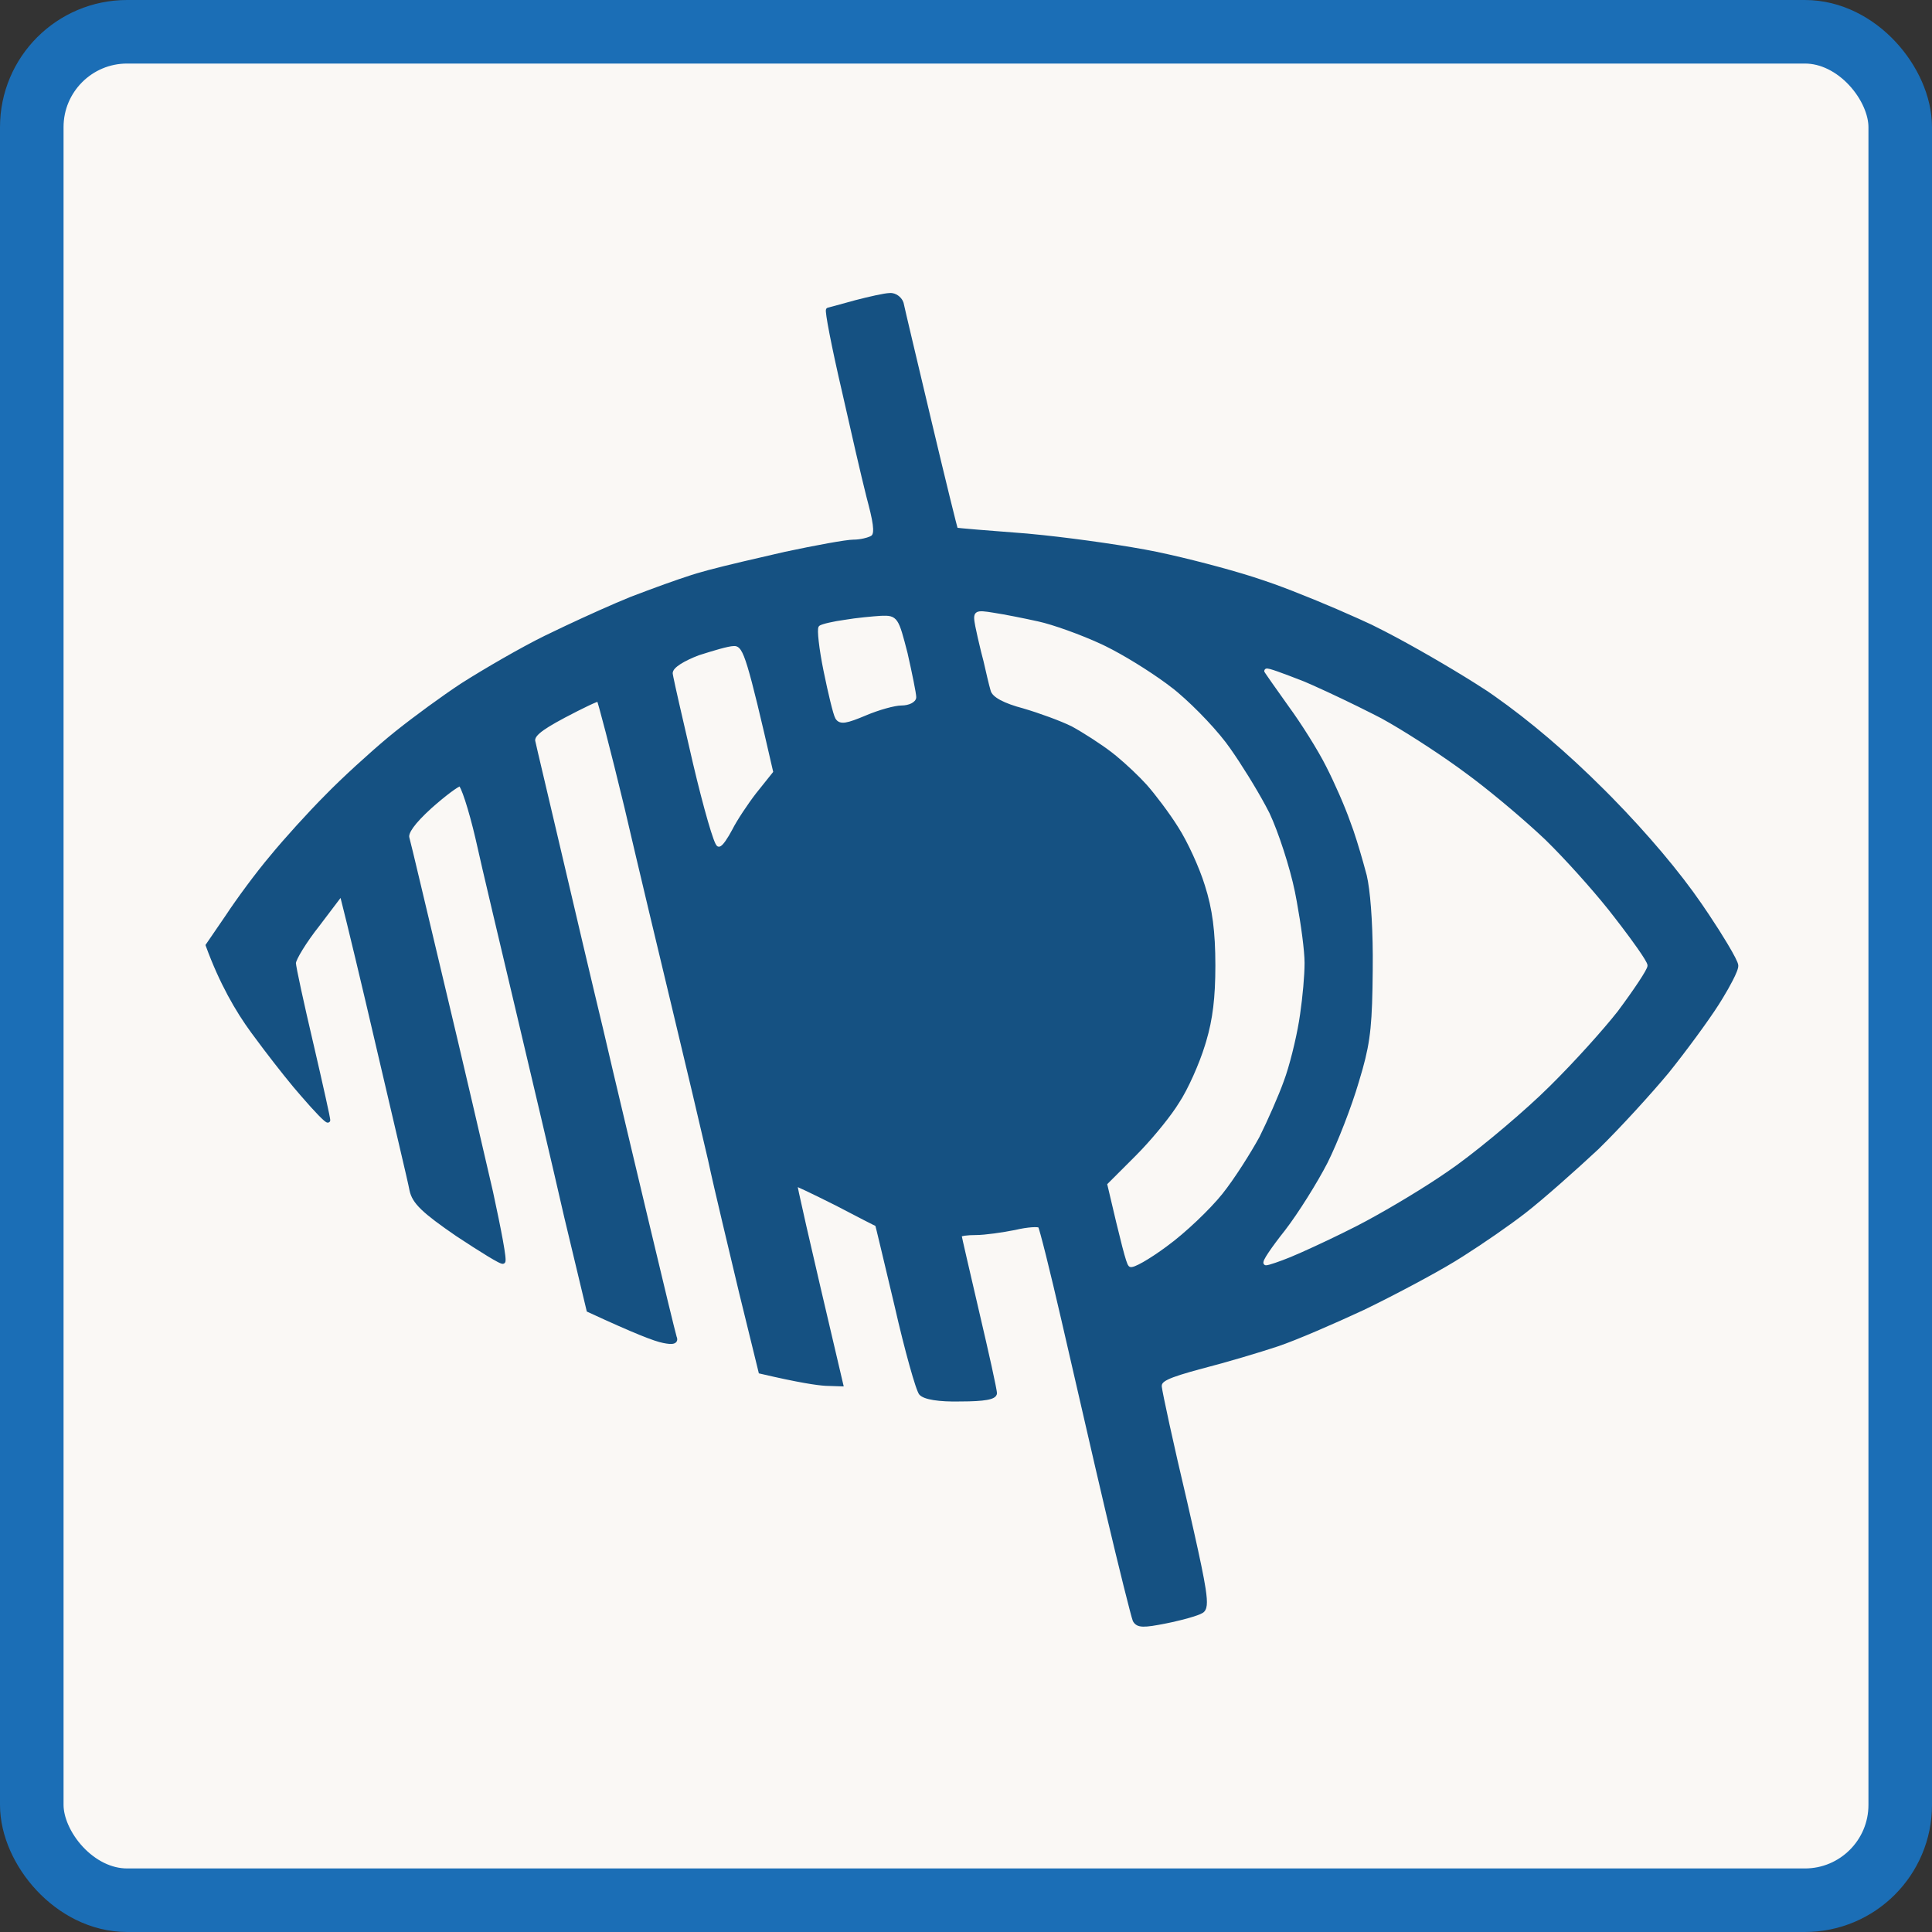
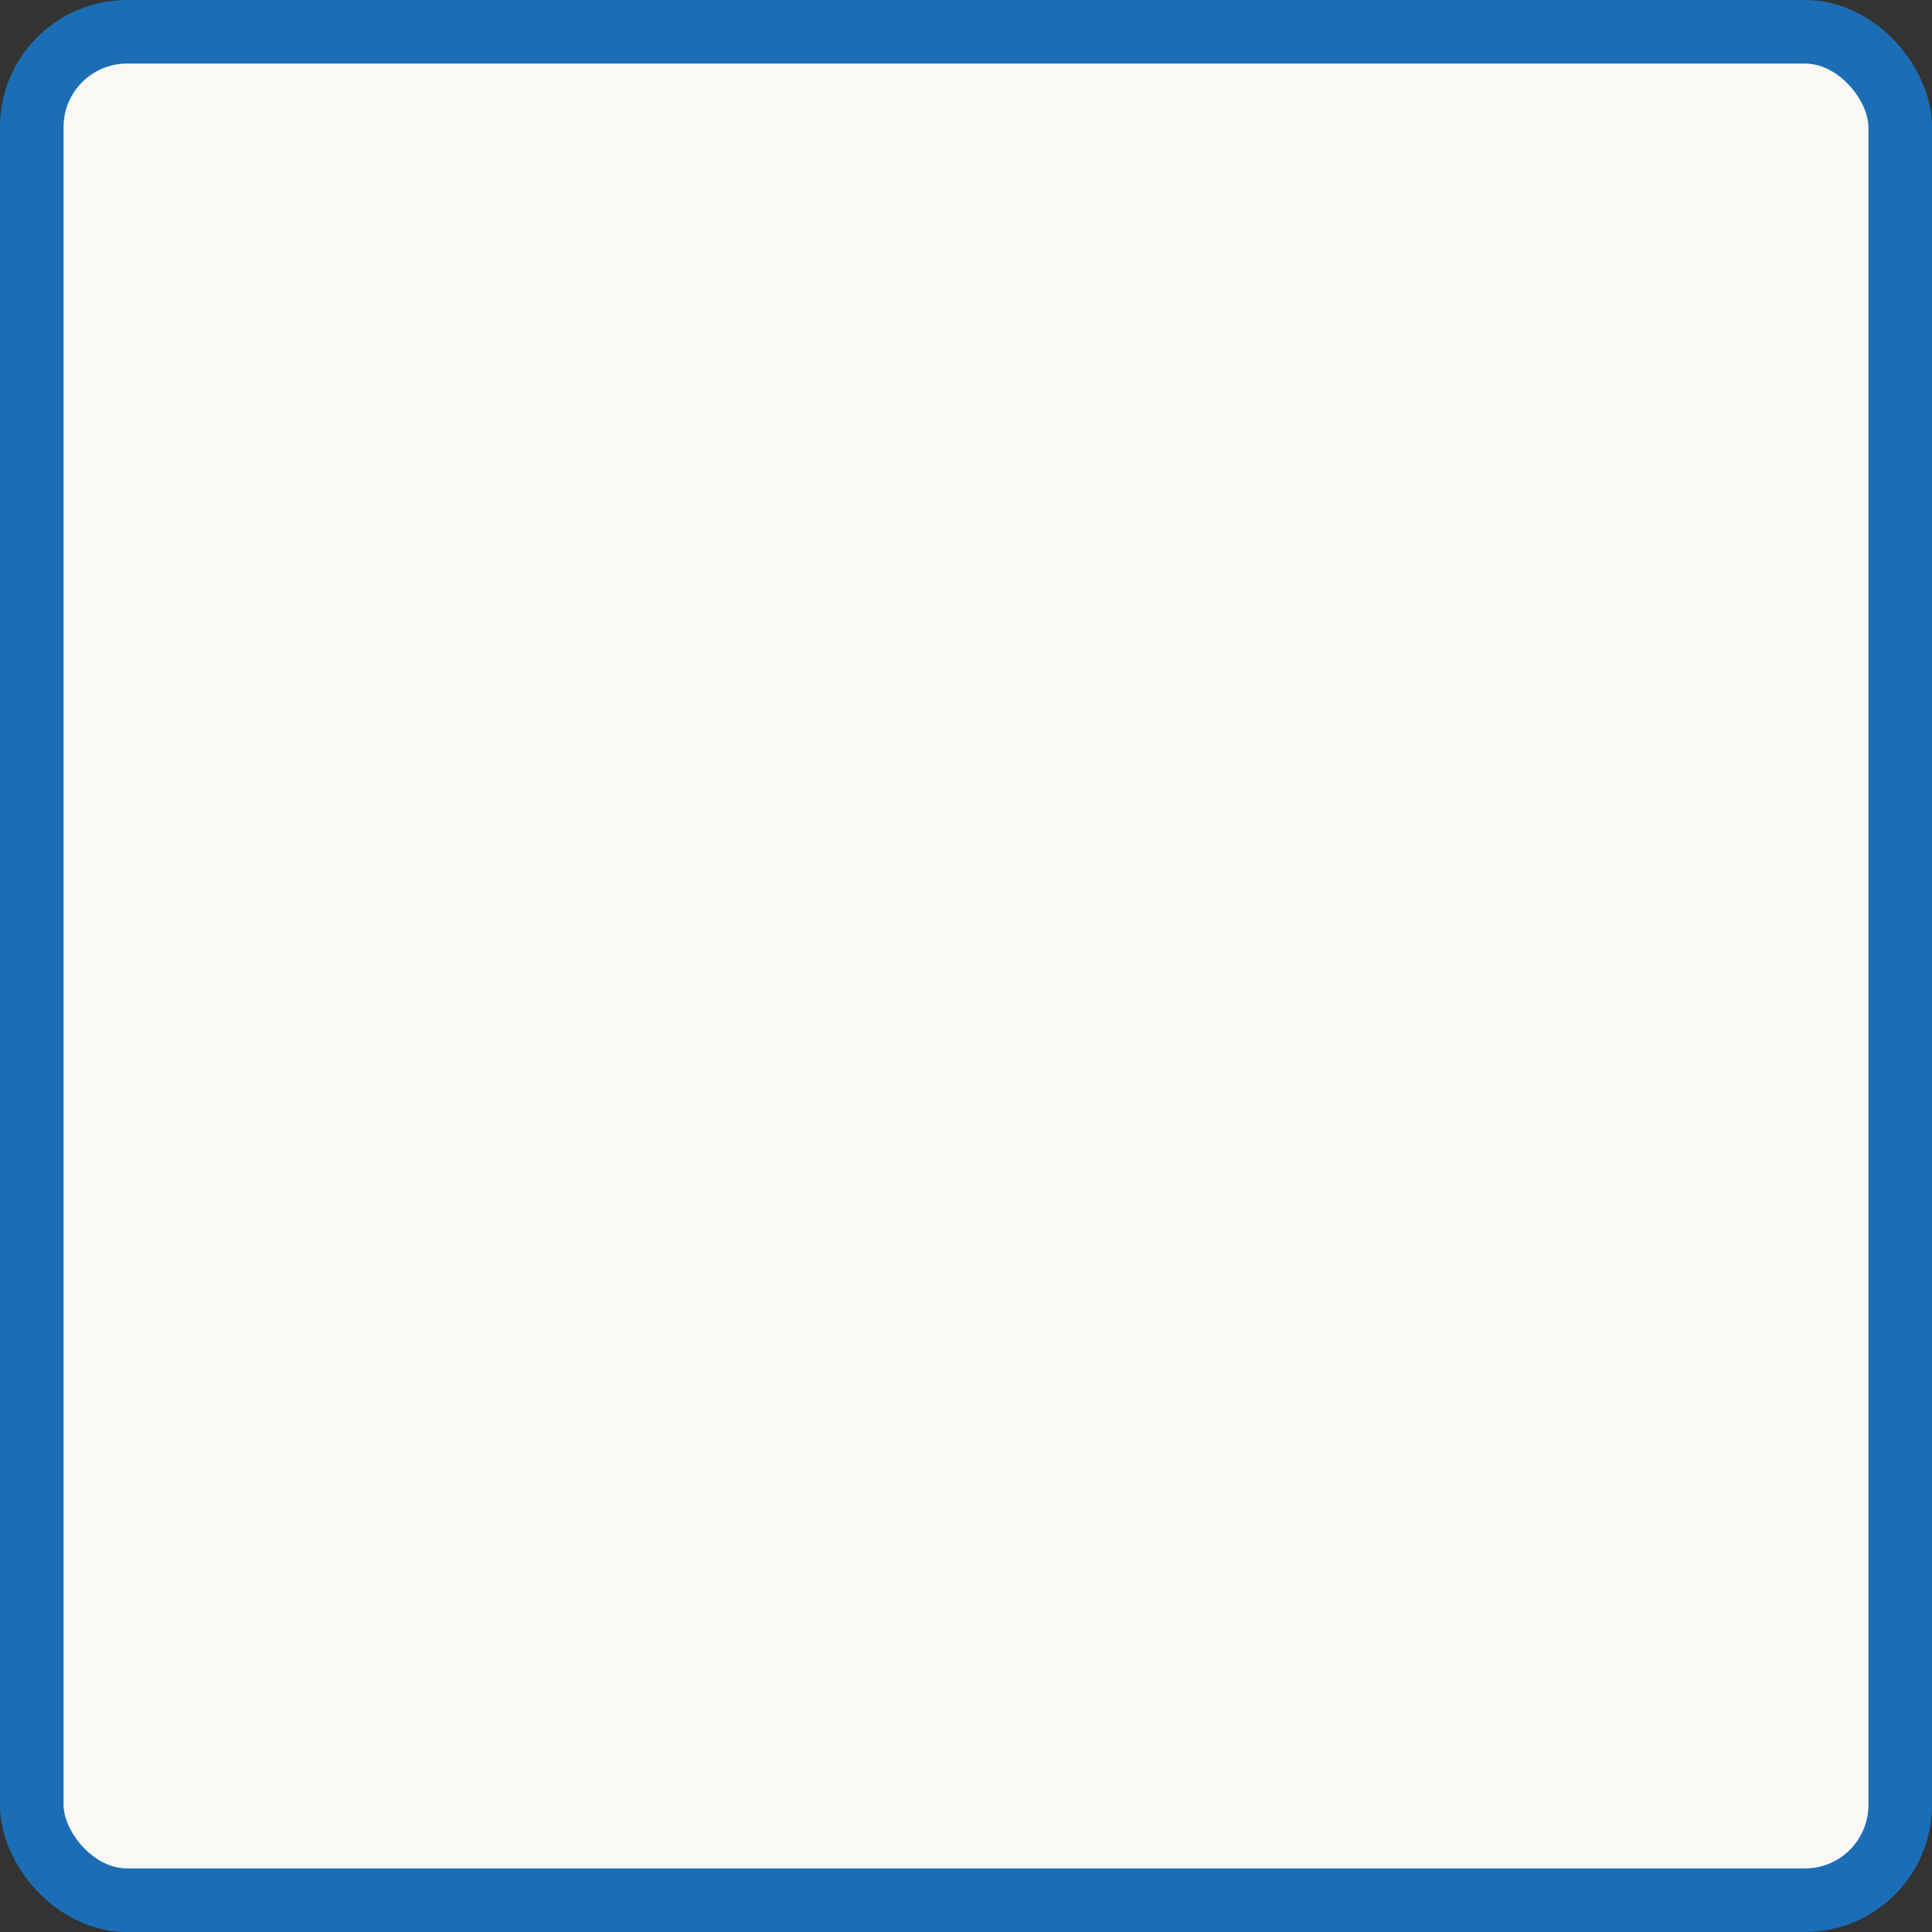
<svg xmlns="http://www.w3.org/2000/svg" width="152" height="152" viewBox="0 0 152 152" fill="none">
  <rect x="0" y="0" width="152" height="152" fill="#333333" stroke="none" />
  <rect x="2.5" y="2.5" width="147" height="147" rx="7.5" fill="#FAF8F5" />
  <rect x="2.5" y="2.5" width="147" height="147" rx="7.5" stroke="#1B6EB6" stroke-width="5" />
-   <path d="M70.005 23.054C70.249 23.035 70.483 23.122 70.669 23.257C70.811 23.36 70.933 23.497 71.016 23.65L71.084 23.809L71.088 23.819L71.09 23.83C71.168 24.223 72.159 28.384 73.27 33.069L74.062 36.383C74.308 37.405 74.533 38.33 74.724 39.108C74.915 39.887 75.072 40.519 75.184 40.956C75.24 41.174 75.284 41.343 75.315 41.457C75.323 41.482 75.329 41.505 75.335 41.524C75.34 41.525 75.346 41.526 75.352 41.527C75.428 41.536 75.541 41.548 75.686 41.562C75.977 41.59 76.393 41.627 76.903 41.669L80.851 41.98L80.853 41.981L82.064 42.101C85.022 42.416 88.796 42.959 90.99 43.412L91.983 43.627C94.412 44.173 97.528 45.012 99.342 45.639L100.196 45.933C102.05 46.598 104.695 47.687 106.857 48.663L107.893 49.138L107.895 49.139L108.942 49.666C111.151 50.807 113.964 52.439 116.059 53.758L117.04 54.388L117.043 54.39L117.59 54.77C120.337 56.706 123.251 59.166 126.233 62.148L126.804 62.723C129.634 65.609 132.154 68.598 133.872 71.1L134.452 71.955C135.013 72.795 135.513 73.584 135.901 74.234C136.16 74.667 136.371 75.041 136.518 75.327C136.591 75.47 136.649 75.594 136.689 75.694C136.71 75.744 136.726 75.791 136.738 75.833C136.748 75.865 136.754 75.902 136.757 75.939H136.759C136.759 75.943 136.757 75.947 136.758 75.951C136.758 75.954 136.76 75.958 136.76 75.962H136.759C136.763 76.028 136.752 76.101 136.735 76.169C136.716 76.248 136.685 76.341 136.646 76.44C136.569 76.64 136.454 76.885 136.313 77.158C136.103 77.568 135.831 78.047 135.532 78.538L135.225 79.032C134.387 80.349 132.597 82.775 131.285 84.404L131.283 84.406C129.931 86.037 127.467 88.74 125.756 90.411L125.753 90.414C124.007 92.041 121.462 94.308 120.027 95.424C118.772 96.4 116.698 97.831 115.105 98.84L114.456 99.244C112.823 100.24 109.603 101.949 107.299 103.061L107.297 103.062C104.996 104.133 101.972 105.447 100.533 105.927C99.101 106.404 96.439 107.198 94.569 107.676L94.568 107.675C93.177 108.052 92.352 108.307 91.885 108.536C91.651 108.65 91.528 108.749 91.465 108.836C91.423 108.894 91.403 108.955 91.401 109.029L91.406 109.109L91.407 109.116L91.458 109.427C91.487 109.584 91.528 109.794 91.581 110.052C91.685 110.563 91.83 111.25 92.009 112.065C92.187 112.88 92.398 113.824 92.631 114.845L93.388 118.098V118.099L93.932 120.496C94.412 122.636 94.705 124.037 94.848 124.962C94.942 125.576 94.973 125.995 94.942 126.287C94.91 126.587 94.809 126.782 94.618 126.899L94.617 126.898C94.52 126.958 94.367 127.024 94.185 127.089C93.998 127.155 93.768 127.227 93.513 127.3C93.13 127.408 92.685 127.52 92.234 127.62L91.782 127.715C90.895 127.892 90.318 127.987 89.933 127.976C89.737 127.971 89.573 127.938 89.438 127.864C89.299 127.788 89.205 127.678 89.134 127.548L89.13 127.54L89.127 127.532C89.107 127.484 89.075 127.382 89.037 127.247C88.997 127.106 88.946 126.917 88.885 126.684C88.762 126.219 88.599 125.579 88.408 124.812C88.026 123.279 87.53 121.235 87.014 119.052C86.498 116.87 85.854 114.072 85.224 111.329L83.522 103.934C83.066 101.951 82.63 100.127 82.293 98.779C82.124 98.105 81.981 97.551 81.872 97.156C81.818 96.959 81.773 96.802 81.738 96.691C81.721 96.637 81.706 96.596 81.695 96.566C81.672 96.561 81.638 96.555 81.594 96.552C81.492 96.543 81.349 96.544 81.176 96.556C80.83 96.581 80.373 96.647 79.886 96.764L79.879 96.766C78.885 96.965 77.483 97.167 76.79 97.167C76.438 97.167 76.12 97.186 75.893 97.219C75.796 97.234 75.722 97.25 75.671 97.265C75.674 97.28 75.678 97.297 75.682 97.315C75.7 97.405 75.727 97.532 75.763 97.692C75.834 98.012 75.937 98.462 76.064 99.01C76.316 100.105 76.663 101.593 77.04 103.219L77.575 105.529C77.741 106.253 77.891 106.921 78.018 107.497C78.144 108.073 78.248 108.558 78.319 108.917C78.355 109.096 78.383 109.245 78.402 109.358C78.421 109.465 78.434 109.556 78.434 109.608C78.434 109.777 78.323 109.894 78.191 109.969C78.061 110.044 77.879 110.098 77.654 110.138C77.202 110.221 76.515 110.259 75.562 110.26L75.564 110.26C74.704 110.28 73.988 110.241 73.448 110.154C73.179 110.111 72.949 110.055 72.765 109.987C72.585 109.921 72.43 109.836 72.332 109.724L72.331 109.722C72.302 109.689 72.277 109.645 72.256 109.603C72.233 109.559 72.21 109.505 72.185 109.443C72.134 109.32 72.076 109.158 72.012 108.965C71.883 108.577 71.726 108.052 71.552 107.428C71.204 106.18 70.786 104.531 70.389 102.783V102.782C69.972 101.038 69.595 99.44 69.317 98.276C69.179 97.694 69.065 97.219 68.983 96.888C68.942 96.723 68.91 96.594 68.887 96.506C68.881 96.483 68.875 96.463 68.87 96.446C68.866 96.444 68.862 96.443 68.858 96.441C68.809 96.418 68.74 96.384 68.654 96.342C68.483 96.256 68.24 96.132 67.945 95.981C67.355 95.679 66.553 95.262 65.681 94.806V94.807C64.808 94.371 64.005 93.975 63.422 93.698C63.148 93.568 62.924 93.466 62.765 93.397C62.788 93.515 62.82 93.673 62.863 93.876C62.977 94.405 63.16 95.234 63.435 96.441C63.986 98.856 64.899 102.783 66.327 108.853L66.38 109.077L66.15 109.07L64.96 109.03H64.955C64.265 108.989 62.864 108.787 59.808 108.073L59.702 108.049L59.677 107.944L58.169 101.794L58.168 101.793C57.375 98.423 56.223 93.697 55.707 91.274V91.273C55.151 88.852 53.883 83.499 52.892 79.375C51.9 75.249 50.194 68.108 49.122 63.505L48.324 60.255C48.074 59.253 47.843 58.349 47.645 57.586C47.446 56.822 47.28 56.2 47.159 55.765C47.099 55.548 47.05 55.378 47.014 55.261C47.009 55.245 47.003 55.231 46.999 55.218C46.969 55.228 46.933 55.24 46.893 55.257C46.743 55.317 46.537 55.409 46.288 55.527C45.79 55.764 45.128 56.099 44.415 56.475L44.416 56.476C43.444 56.992 42.825 57.371 42.47 57.678C42.293 57.832 42.193 57.958 42.144 58.063C42.109 58.137 42.098 58.204 42.106 58.268L42.12 58.333L42.123 58.341L42.125 58.349C42.204 58.743 43.114 62.545 44.107 66.796L45.839 74.175C46.144 75.47 46.445 76.744 46.725 77.921L47.48 81.078L47.48 81.08L48.233 84.3C49.094 87.951 50.217 92.645 51.051 96.157C51.606 98.498 52.133 100.69 52.529 102.326C52.728 103.144 52.893 103.823 53.015 104.312C53.138 104.807 53.212 105.097 53.23 105.148H53.228C53.27 105.247 53.299 105.359 53.269 105.468C53.232 105.598 53.129 105.67 53.02 105.704C52.918 105.736 52.791 105.741 52.653 105.731C52.513 105.721 52.346 105.695 52.153 105.654V105.653C51.816 105.589 51.257 105.405 50.333 105.03C49.402 104.652 48.089 104.074 46.243 103.22L46.166 103.185L46.147 103.102L44.4 95.802L44.399 95.8C43.943 93.796 43.279 90.95 42.58 87.974L40.552 79.375C39.362 74.337 37.932 68.344 37.416 66.001V66C37.139 64.814 36.844 63.749 36.593 62.982C36.467 62.598 36.353 62.291 36.261 62.084C36.219 61.99 36.182 61.921 36.154 61.876C36.113 61.895 36.059 61.925 35.992 61.967C35.853 62.053 35.67 62.179 35.456 62.339C35.029 62.657 34.488 63.101 33.935 63.594C33.265 64.206 32.799 64.702 32.518 65.094C32.377 65.289 32.286 65.453 32.237 65.588C32.188 65.722 32.186 65.815 32.203 65.877H32.202C32.33 66.311 33.559 71.543 34.981 77.508L36.085 82.165C36.456 83.741 36.824 85.312 37.169 86.788L38.791 93.777V93.779L39.23 95.864C39.362 96.509 39.477 97.095 39.566 97.59C39.656 98.084 39.721 98.491 39.754 98.779C39.77 98.922 39.779 99.041 39.778 99.13C39.778 99.172 39.775 99.218 39.766 99.258C39.761 99.278 39.751 99.307 39.733 99.336C39.716 99.363 39.681 99.401 39.624 99.419C39.602 99.427 39.582 99.431 39.567 99.432C39.543 99.434 39.52 99.431 39.503 99.428C39.469 99.423 39.433 99.411 39.399 99.398C39.331 99.373 39.244 99.332 39.145 99.28C38.945 99.176 38.673 99.018 38.35 98.822C37.702 98.429 36.837 97.872 35.904 97.257L35.901 97.255C34.573 96.343 33.709 95.7 33.151 95.163C32.589 94.621 32.326 94.174 32.218 93.654L32.217 93.648C32.098 92.978 30.911 88.029 29.64 82.548C28.444 77.393 27.317 72.698 26.793 70.645L25.15 72.814L25.148 72.817C24.616 73.487 24.144 74.165 23.806 74.715C23.637 74.989 23.503 75.229 23.411 75.418C23.365 75.512 23.331 75.592 23.31 75.654C23.286 75.721 23.281 75.755 23.281 75.763C23.281 75.787 23.288 75.853 23.308 75.971C23.326 76.084 23.353 76.234 23.389 76.416C23.46 76.78 23.563 77.271 23.689 77.853C23.942 79.018 24.288 80.545 24.665 82.151H24.666L25.194 84.449C25.355 85.156 25.499 85.795 25.618 86.334C25.737 86.872 25.832 87.311 25.895 87.618C25.926 87.771 25.948 87.894 25.963 87.979C25.97 88.022 25.976 88.059 25.979 88.087C25.98 88.1 25.982 88.116 25.981 88.132C25.981 88.139 25.981 88.153 25.979 88.168C25.977 88.175 25.975 88.188 25.97 88.202C25.967 88.208 25.963 88.219 25.956 88.23L25.928 88.266C25.857 88.337 25.77 88.324 25.739 88.317C25.703 88.309 25.672 88.292 25.649 88.279C25.603 88.252 25.548 88.21 25.492 88.162C25.377 88.064 25.225 87.916 25.048 87.734C24.693 87.369 24.225 86.851 23.729 86.275V86.276C22.98 85.438 21.786 83.931 20.733 82.543L19.75 81.223C18.55 79.584 17.273 77.387 16.195 74.434L16.164 74.349L16.215 74.275L17.763 72.013C18.6 70.738 20.15 68.632 21.266 67.317C22.341 66.003 24.287 63.857 25.6 62.545C26.875 61.23 29.101 59.204 30.532 58.011L31.119 57.532C32.598 56.35 34.769 54.763 36.301 53.754L36.303 53.753L36.398 53.9L36.304 53.753C38.053 52.639 40.995 50.93 42.867 50.013L44.447 49.256C46.172 48.444 48.221 47.52 49.624 46.953L49.627 46.952L51.114 46.391C52.659 45.819 54.293 45.244 55.194 45.003L55.721 44.854C57.12 44.477 59.638 43.898 61.752 43.413H61.755L63.537 43.046C64.11 42.932 64.653 42.829 65.138 42.742C66.098 42.57 66.85 42.456 67.147 42.456C67.41 42.456 67.695 42.418 67.947 42.361C68.139 42.318 68.305 42.266 68.425 42.214L68.53 42.161L68.595 42.109C68.656 42.038 68.704 41.899 68.693 41.602C68.679 41.212 68.565 40.614 68.327 39.703L68.168 39.092C67.742 37.403 66.956 33.975 66.262 30.887V30.886C65.845 29.099 65.498 27.481 65.269 26.308C65.155 25.723 65.07 25.246 65.022 24.915C64.997 24.75 64.981 24.617 64.975 24.523C64.972 24.478 64.971 24.433 64.975 24.396C64.976 24.38 64.98 24.35 64.993 24.319C65.002 24.298 65.04 24.225 65.127 24.208C65.217 24.18 65.482 24.112 65.838 24.017C66.229 23.913 66.744 23.774 67.298 23.616L68.122 23.41C68.395 23.345 68.662 23.284 68.906 23.231C69.373 23.131 69.78 23.059 69.987 23.055V23.054C69.99 23.054 69.993 23.055 69.996 23.054C69.999 23.054 70.002 23.053 70.005 23.053V23.054ZM77.344 48.096C77.142 48.083 76.951 48.091 76.815 48.188C76.662 48.299 76.636 48.478 76.642 48.642C76.647 48.809 76.687 49.028 76.735 49.29L76.736 49.293C76.826 49.741 77.005 50.548 77.19 51.293L77.374 52.003C77.571 52.87 77.81 53.905 77.931 54.308V54.307C77.963 54.459 78.057 54.596 78.183 54.718C78.315 54.845 78.494 54.966 78.71 55.082C79.143 55.314 79.751 55.535 80.51 55.735V55.736C81.731 56.091 83.46 56.72 84.322 57.15H84.323C85.189 57.622 86.61 58.53 87.475 59.198L87.814 59.468C88.635 60.145 89.643 61.101 90.228 61.754V61.755C90.856 62.462 92.001 63.961 92.71 65.103L92.711 65.105C93.416 66.202 94.362 68.25 94.794 69.664L94.795 69.667C95.383 71.509 95.619 73.276 95.619 75.962C95.619 78.48 95.411 80.19 94.9 81.912L94.795 82.257L94.794 82.258C94.361 83.675 93.455 85.722 92.753 86.775L92.898 86.873L92.752 86.775L92.748 86.781C92.166 87.739 90.917 89.279 89.82 90.442L89.362 90.915L87.18 93.096L87.11 93.166L87.133 93.261C87.668 95.562 88.037 97.092 88.29 98.066C88.417 98.553 88.515 98.905 88.593 99.145C88.632 99.265 88.667 99.361 88.698 99.433C88.722 99.49 88.754 99.549 88.791 99.594L88.79 99.596C88.793 99.599 88.797 99.603 88.8 99.606C88.802 99.609 88.804 99.612 88.807 99.615V99.614C88.846 99.656 88.894 99.675 88.932 99.682C88.974 99.691 89.015 99.689 89.05 99.684C89.119 99.675 89.2 99.65 89.283 99.618C89.453 99.552 89.675 99.441 89.931 99.296C90.444 99.004 91.115 98.564 91.814 98.045L91.812 98.044C93.253 97.003 95.209 95.129 96.171 93.927C97.132 92.726 98.407 90.692 99.084 89.457L99.087 89.451C99.723 88.178 100.599 86.19 100.999 85.07C101.441 83.905 101.959 81.79 102.198 80.355L102.285 79.792C102.484 78.426 102.637 76.747 102.637 75.763C102.637 74.809 102.361 72.765 102.026 70.939L101.88 70.174V70.173C101.481 68.216 100.563 65.426 99.882 63.983H99.883L99.881 63.979L99.581 63.405C98.82 61.99 97.649 60.105 96.812 58.92H96.814C95.91 57.602 94.098 55.695 92.657 54.474L92.375 54.24L92.373 54.239L91.759 53.773C90.341 52.735 88.401 51.536 86.981 50.838L86.664 50.685C85.031 49.928 82.795 49.129 81.667 48.888H81.666C80.594 48.649 79.004 48.333 78.205 48.213L78.206 48.212C77.841 48.153 77.557 48.109 77.344 48.096ZM99.608 52.605C99.586 52.612 99.551 52.627 99.52 52.659C99.486 52.695 99.468 52.743 99.468 52.79V52.831L99.486 52.868C99.497 52.89 99.523 52.928 99.549 52.967C99.578 53.01 99.618 53.07 99.668 53.142C99.767 53.287 99.907 53.488 100.075 53.728C100.413 54.21 100.87 54.856 101.366 55.55L101.367 55.553C102.355 56.895 103.698 59.029 104.327 60.288L104.328 60.29C104.96 61.514 105.829 63.491 106.223 64.632L106.226 64.638C106.55 65.464 106.942 66.758 107.252 67.856L107.528 68.865C107.801 70.028 107.987 72.404 108.003 75.155L107.999 76.356C107.964 80.375 107.839 81.836 107.201 84.117L106.896 85.155L106.895 85.157C106.342 87.051 105.236 89.897 104.447 91.474C103.658 93.013 102.156 95.424 101.092 96.803C100.555 97.479 100.096 98.098 99.795 98.55C99.645 98.774 99.53 98.964 99.465 99.101C99.434 99.166 99.406 99.237 99.398 99.302C99.395 99.332 99.393 99.391 99.428 99.449C99.472 99.522 99.546 99.547 99.605 99.547C99.644 99.547 99.689 99.54 99.731 99.531C99.775 99.522 99.828 99.508 99.887 99.492C100.005 99.459 100.155 99.412 100.325 99.354C100.666 99.239 101.097 99.079 101.536 98.899L102.44 98.508C103.562 98.008 105.247 97.218 106.707 96.472L107.493 96.059C109.442 95.009 112.12 93.4 113.827 92.216L113.828 92.217C115.783 90.9 119.083 88.155 121.15 86.207L121.954 85.43C123.883 83.523 126.129 81.026 127.279 79.561L127.281 79.558C127.917 78.704 128.495 77.887 128.914 77.254C129.123 76.937 129.295 76.664 129.414 76.454C129.473 76.349 129.522 76.257 129.556 76.181C129.572 76.144 129.587 76.107 129.598 76.074C129.607 76.043 129.618 76.003 129.618 75.962C129.618 75.917 129.605 75.874 129.595 75.844C129.583 75.809 129.567 75.772 129.548 75.733C129.51 75.655 129.457 75.56 129.391 75.451C129.258 75.232 129.068 74.947 128.837 74.616C128.489 74.119 128.044 73.513 127.55 72.864L127.041 72.203C125.821 70.599 123.781 68.299 122.224 66.709L121.588 66.073L120.925 65.456C119.266 63.941 116.9 61.967 115.262 60.782H115.263C113.626 59.563 111.168 57.95 109.404 56.925L108.695 56.523L108.692 56.522L107.994 56.163C106.521 55.415 104.64 54.516 103.256 53.901L102.609 53.62L102.604 53.618L101.464 53.178C101.115 53.045 100.803 52.929 100.541 52.837C100.28 52.745 100.064 52.674 99.912 52.635C99.838 52.615 99.769 52.601 99.715 52.596C99.691 52.595 99.65 52.593 99.608 52.605ZM57.733 50.828C57.616 50.829 57.456 50.855 57.275 50.893C57.086 50.933 56.861 50.99 56.616 51.057C56.371 51.125 56.104 51.204 55.829 51.288L54.992 51.55L54.983 51.553C54.402 51.774 53.893 52.018 53.532 52.25C53.353 52.365 53.202 52.483 53.097 52.598C52.998 52.707 52.908 52.851 52.928 53.01L52.975 53.264C53.051 53.642 53.212 54.371 53.427 55.318C53.715 56.588 54.101 58.265 54.518 60.05V60.051C54.934 61.819 55.352 63.428 55.69 64.597C55.859 65.181 56.01 65.659 56.131 65.991C56.191 66.156 56.246 66.291 56.294 66.386C56.318 66.433 56.344 66.478 56.371 66.513C56.385 66.531 56.404 66.553 56.428 66.571C56.451 66.588 56.494 66.614 56.554 66.614C56.624 66.614 56.683 66.583 56.721 66.558C56.762 66.531 56.802 66.496 56.839 66.459C56.914 66.382 56.996 66.278 57.08 66.158C57.249 65.917 57.442 65.593 57.622 65.252L57.624 65.248C57.974 64.549 58.837 63.25 59.508 62.382L59.509 62.383L60.778 60.796L60.831 60.729L60.812 60.646C59.801 56.225 59.215 53.787 58.81 52.461C58.61 51.801 58.448 51.397 58.294 51.16C58.215 51.039 58.131 50.948 58.032 50.892C57.93 50.834 57.828 50.821 57.733 50.828ZM69.324 48.448H69.319C68.683 48.488 67.371 48.607 66.449 48.766C66.008 48.827 65.567 48.907 65.214 48.988C65.038 49.028 64.882 49.069 64.758 49.108C64.643 49.144 64.53 49.187 64.463 49.237L64.453 49.244L64.444 49.253C64.405 49.292 64.389 49.339 64.381 49.366C64.372 49.397 64.366 49.431 64.362 49.465C64.355 49.532 64.353 49.617 64.355 49.713C64.358 49.906 64.379 50.166 64.414 50.473C64.484 51.089 64.614 51.908 64.793 52.785L65.064 54.062C65.154 54.469 65.243 54.851 65.325 55.187C65.407 55.523 65.484 55.815 65.55 56.041C65.614 56.259 65.674 56.436 65.726 56.527L65.728 56.53C65.802 56.653 65.9 56.754 66.043 56.81C66.181 56.864 66.34 56.869 66.519 56.842C66.872 56.788 67.379 56.6 68.129 56.285V56.284C68.637 56.069 69.206 55.873 69.715 55.731C70.229 55.588 70.665 55.505 70.917 55.505C71.218 55.505 71.494 55.441 71.7 55.338C71.803 55.286 71.895 55.221 71.964 55.144C72.032 55.067 72.085 54.968 72.085 54.852C72.085 54.765 72.062 54.601 72.027 54.396C71.992 54.185 71.94 53.914 71.878 53.603C71.816 53.292 71.743 52.94 71.663 52.567L71.406 51.402L71.405 51.396L71.165 50.475C71.093 50.206 71.028 49.972 70.966 49.771C70.843 49.372 70.729 49.082 70.592 48.878C70.448 48.664 70.278 48.543 70.057 48.486C69.954 48.46 69.841 48.447 69.719 48.443L69.324 48.448ZM75.359 41.603V41.602L75.358 41.6L75.357 41.599L75.359 41.603Z" fill="#155182" />
</svg>